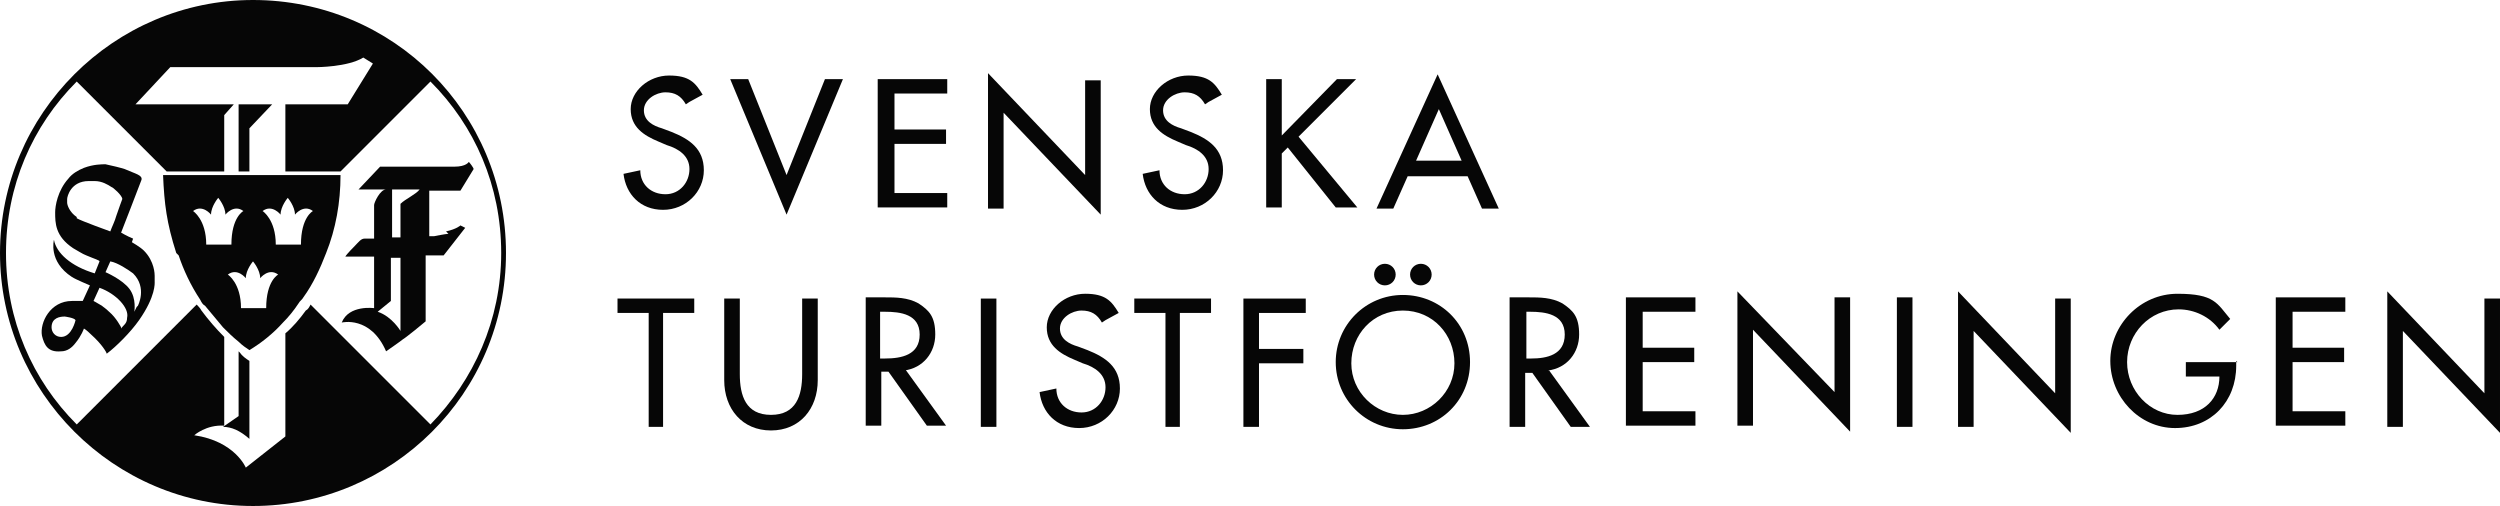
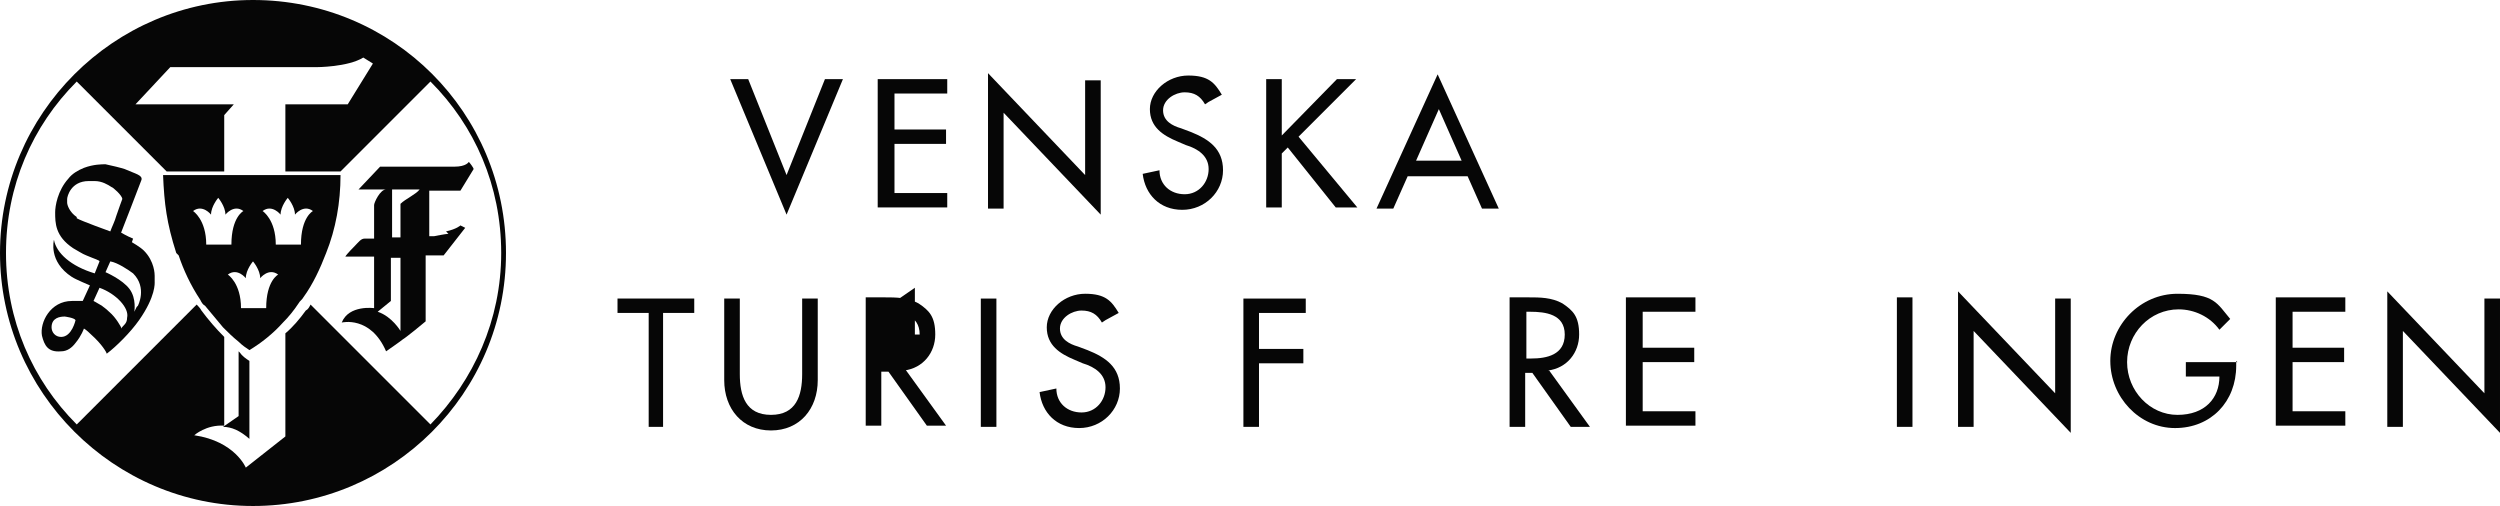
<svg xmlns="http://www.w3.org/2000/svg" version="1.1" viewBox="0 0 208.5 42.2">
  <defs>
    <style>
      .cls-1 {
        fill: #060606;
      }
    </style>
  </defs>
  <g>
    <g id="Layer_1">
-       <path class="cls-1" d="M57.2,8.7c-.4-.7-.9-1-1.7-1s-1.8.6-1.8,1.5.8,1.3,1.5,1.5l.8.3c1.5.6,2.7,1.4,2.7,3.2s-1.5,3.3-3.4,3.3-3.1-1.3-3.3-3l1.4-.3c0,1.2.9,2,2.1,2s2-1,2-2.1-.9-1.7-1.9-2l-.7-.3c-1.2-.5-2.3-1.2-2.3-2.7s1.5-2.8,3.2-2.8,2.2.6,2.8,1.6l-1.1.6h0Z" />
      <path class="cls-1" d="M65.6,14.6l3.2-8h1.5l-4.7,11.3-4.7-11.3h1.5l3.2,8Z" />
      <path class="cls-1" d="M73.2,6.6h5.8v1.2h-4.4v3h4.3v1.2h-4.3v4.1h4.4v1.2h-5.8V6.6Z" />
      <path class="cls-1" d="M82.4,6.1l8.1,8.5v-7.9h1.3v11.2l-8.1-8.5v8h-1.3V6.1h0Z" />
      <path class="cls-1" d="M100.5,8.7c-.4-.7-.9-1-1.7-1s-1.8.6-1.8,1.5.8,1.3,1.5,1.5l.8.3c1.5.6,2.7,1.4,2.7,3.2s-1.5,3.3-3.4,3.3-3.1-1.3-3.3-3l1.4-.3c0,1.2.9,2,2.1,2s2-1,2-2.1-.9-1.7-1.9-2l-.7-.3c-1.2-.5-2.3-1.2-2.3-2.7s1.5-2.8,3.2-2.8,2.2.6,2.8,1.6l-1.1.6h0Z" />
      <path class="cls-1" d="M111.3,6.6h1.8l-4.8,4.8,4.9,5.9h-1.8l-4-5-.5.5v4.5h-1.3V6.6h1.3v4.7s4.6-4.7,4.6-4.7Z" />
      <path class="cls-1" d="M121.9,13.4h-3.8l1.9-4.3s1.9,4.3,1.9,4.3ZM122.4,14.7l1.2,2.7h1.4l-5.1-11.2-5.1,11.2h1.4l1.2-2.7h4.9Z" />
      <path class="cls-1" d="M55.4,35.6h-1.3v-9.5h-2.6v-1.2h6.4v1.2h-2.6s0,9.5,0,9.5Z" />
      <path class="cls-1" d="M61.7,24.9v6.3c0,1.8.5,3.4,2.6,3.4s2.6-1.6,2.6-3.4v-6.3h1.3v6.8c0,2.4-1.5,4.2-3.9,4.2s-3.9-1.8-3.9-4.2v-6.8h1.3,0Z" />
-       <path class="cls-1" d="M73.4,26h.4c1.3,0,2.9.2,2.9,1.9s-1.5,2-2.9,2h-.4s0-3.9,0-3.9ZM75.4,30.9c1.6-.2,2.6-1.5,2.6-3s-.5-2-1.4-2.6c-.9-.5-1.9-.5-2.8-.5h-1.6v10.7h1.3v-4.5h.6l3.2,4.5h1.6l-3.4-4.7h0Z" />
+       <path class="cls-1" d="M73.4,26h.4c1.3,0,2.9.2,2.9,1.9h-.4s0-3.9,0-3.9ZM75.4,30.9c1.6-.2,2.6-1.5,2.6-3s-.5-2-1.4-2.6c-.9-.5-1.9-.5-2.8-.5h-1.6v10.7h1.3v-4.5h.6l3.2,4.5h1.6l-3.4-4.7h0Z" />
      <path class="cls-1" d="M83.1,35.6h-1.3v-10.7h1.3v10.7Z" />
      <path class="cls-1" d="M91.9,26.9c-.4-.7-.9-1-1.7-1s-1.8.6-1.8,1.5.8,1.3,1.5,1.5l.8.3c1.5.6,2.7,1.4,2.7,3.2s-1.5,3.3-3.4,3.3-3.1-1.3-3.3-3l1.4-.3c0,1.2.9,2,2.1,2s2-1,2-2.1-.9-1.7-1.9-2l-.7-.3c-1.2-.5-2.3-1.2-2.3-2.7s1.5-2.8,3.2-2.8,2.2.6,2.8,1.6l-1.1.6h0Z" />
-       <path class="cls-1" d="M98.5,35.6h-1.3v-9.5h-2.6v-1.2h6.4v1.2h-2.6s0,9.5,0,9.5Z" />
      <path class="cls-1" d="M105,26.1v3h3.7v1.2h-3.7v5.3h-1.3v-10.7h5.2v1.2h-3.9,0Z" />
-       <path class="cls-1" d="M117,34.6c-2.3,0-4.3-1.9-4.3-4.3s1.8-4.4,4.3-4.4,4.3,2,4.3,4.4-2,4.3-4.3,4.3ZM115.5,22c-.5,0-.9.4-.9.9s.4.9.9.9.9-.4.9-.9-.4-.9-.9-.9ZM118.5,22c-.5,0-.9.4-.9.9s.4.9.9.9.9-.4.9-.9-.4-.9-.9-.9ZM117,24.6c-3.1,0-5.6,2.5-5.6,5.6s2.5,5.6,5.6,5.6,5.6-2.4,5.6-5.6-2.5-5.6-5.6-5.6Z" />
      <path class="cls-1" d="M127.2,26h.4c1.3,0,2.9.2,2.9,1.9s-1.5,2-2.8,2h-.4v-3.9h0ZM129.1,30.9c1.6-.2,2.6-1.5,2.6-3s-.5-2-1.4-2.6c-.9-.5-1.9-.5-2.8-.5h-1.6v10.8h1.3v-4.5h.6l3.2,4.5h1.6l-3.4-4.7h0Z" />
      <path class="cls-1" d="M135.6,24.8h5.8v1.2h-4.4v3h4.3v1.2h-4.3v4.1h4.4v1.2h-5.8v-10.8Z" />
-       <path class="cls-1" d="M144.9,24.3l8.1,8.4v-7.9h1.3v11.2l-8.1-8.5v8h-1.3v-11.3Z" />
      <path class="cls-1" d="M159.5,35.6h-1.3v-10.8h1.3v10.8Z" />
      <path class="cls-1" d="M163.3,24.3l8.1,8.5v-7.9h1.3v11.2l-8.1-8.5v8h-1.3v-11.3h0Z" />
      <path class="cls-1" d="M186.5,30.1v.4c0,3-2.1,5.2-5.1,5.2s-5.4-2.6-5.4-5.6,2.5-5.6,5.6-5.6,3.3.8,4.4,2.1l-.9.9c-.8-1.1-2.1-1.7-3.4-1.7-2.4,0-4.3,2-4.3,4.4s1.9,4.4,4.2,4.4,3.5-1.4,3.5-3.2h-2.8v-1.2h4.3,0Z" />
      <path class="cls-1" d="M189.8,24.8h5.8v1.2h-4.4v3h4.3v1.2h-4.3v4.1h4.4v1.2h-5.8v-10.8h0Z" />
      <path class="cls-1" d="M199.1,24.3l8.1,8.5v-7.9h1.3v11.2l-8.1-8.5v8h-1.3v-11.3h0Z" />
      <g>
        <path class="cls-1" d="M21.1,0C9.5,0,0,9.5,0,21.1s9.5,21.1,21.1,21.1,21.1-9.4,21.1-21.1S32.8,0,21.1,0ZM35.9,35.4l-10-10c-.1.2-.2.4-.4.5-.5.7-1.1,1.4-1.7,1.9v8.6l-3.3,2.6s-.9-2.2-4.3-2.7c0,0,1-.9,2.5-.8v-7.4c-.7-.7-1.3-1.4-1.9-2.2-.1-.2-.3-.4-.4-.5l-10,10C2.7,31.7.5,26.7.5,21.1S2.7,10.5,6.4,6.8l7.5,7.5h4.8v-4.7s.8-.9.8-.9h-8.2s2.9-3.1,2.9-3.1h12.2s2.6,0,3.9-.8l.8.5-2.1,3.4h-5.2v5.6h4.6l7.5-7.5c3.7,3.7,5.9,8.7,5.9,14.3s-2.3,10.6-5.9,14.3Z" />
-         <polygon class="cls-1" points="20.8 10.7 22.7 8.7 19.9 8.7 19.9 14.3 20.8 14.3 20.8 10.7" />
        <path class="cls-1" d="M19.9,29.3v5.4l-1.3.9c.7,0,1.4.3,2.2,1v-6.5s0,0,0,0c-.3-.2-.6-.4-.8-.7Z" />
        <path class="cls-1" d="M11.1,19.9c-.5-.2-1-.5-1-.5,0,0,1.6-4.1,1.7-4.4.1-.4-.5-.5-1.4-.9-.3-.1-1.1-.3-1.6-.4h0c-.3,0-1,0-1.8.3-.5.2-1,.5-1.3.9-.9,1-1.1,2.3-1.1,2.8,0,.9,0,2,1.5,3,.2.1.8.5,1.1.6.7.3,1.1.4,1.1.5,0,0-.4,1-.4,1-2-.6-3.2-1.7-3.4-2.8,0,0-.5,1.8,1.5,3.1.3.2,1.5.7,1.5.7,0,0-.6,1.3-.6,1.3,0,0-.4,0-.9,0-1.8,0-2.7,1.8-2.5,2.9.2.8.5,1.4,1.6,1.3.5,0,.9-.3,1.2-.7.5-.6.7-1.2.7-1.2,0,0,.2.1.6.5.9.8,1.3,1.5,1.3,1.6.8-.6,2-1.8,2.7-2.8,1.4-2,1.3-3.1,1.3-3.2v-.5c0-.1,0-1.2-.9-2.1-.3-.3-1-.7-1-.7ZM5.1,28.1c-.5,0-.8-.4-.8-.8,0-.8.7-.9,1.1-.9,0,0,.8.1.9.3,0,0-.3,1.4-1.2,1.4ZM6.4,18.1c-.6-.4-.8-1-.8-1.2v-.3c0-.2.3-1.5,1.8-1.5h.5c.6,0,1.1.3,1.4.5.1,0,.9.7.9,1,0,0-.3.8-.5,1.4-.1.4-.4,1-.5,1.3,0,0-2.5-.9-2.8-1.1ZM10.1,27.3s-.4-.8-1-1.3c-.3-.3-.5-.4-.6-.5-.5-.3-.7-.4-.7-.4,0,0,.5-1.1.5-1.1,1.4.5,2.5,1.7,2.3,2.5,0,.5-.3.6-.5.9ZM11.4,25.6l-.2.4s.2-1.1-.4-1.9c-.6-.8-2-1.4-2-1.4h0s.4-.9.4-.9c.6.1,1.5.7,1.9,1,1.2,1.2.4,2.7.4,2.7Z" />
        <path class="cls-1" d="M14.9,21.3c.4,1.2,1,2.5,1.8,3.7.1.2.2.4.4.5.5.6,1,1.2,1.5,1.8.4.4.8.8,1.3,1.2.3.3.6.5.9.7,0,0,0,0,0,0,1-.6,2-1.4,2.8-2.3.5-.5.9-1,1.3-1.6.1-.2.3-.3.4-.5.8-1.1,1.4-2.4,1.9-3.7.8-2,1.2-4.2,1.2-6.5h-14.8c.1,2.4.3,4,1.1,6.5ZM23.4,17.9c0-.7.6-1.4.6-1.4h0s.6.7.6,1.4c0,0,.7-.9,1.5-.3,0,0-1,.5-1,2.8,0,0-.4,0-1.1,0h0c-.7,0-1,0-1,0,0-2.1-1.1-2.8-1.1-2.8.8-.6,1.5.3,1.5.3ZM20.5,23.2c0-.7.6-1.4.6-1.4h0s.6.7.6,1.4c0,0,.7-.9,1.5-.3,0,0-1,.5-1,2.8,0,0-.4,0-1.1,0h0c-.7,0-1,0-1,0,0-2.1-1.1-2.8-1.1-2.8.8-.6,1.5.3,1.5.3ZM17.6,17.9c0-.7.6-1.4.6-1.4h0s.6.7.6,1.4c0,0,.7-.9,1.5-.3,0,0-1,.5-1,2.8,0,0-.4,0-1.1,0h0c-.7,0-1,0-1,0,0-2.1-1.1-2.8-1.1-2.8.8-.6,1.5.3,1.5.3Z" />
        <path class="cls-1" d="M37.4,19.5c-.2,0-1.2.2-1.2.2-.2,0-.4,0-.4,0,0,0,0-.4,0-.4v-3.4h2.6l1.1-1.8c0-.1-.3-.5-.4-.6,0,0-.2.4-1.2.4-.3,0-1.6,0-1.6,0h-4.6l-1.8,1.9s1.3,0,2.3,0c-.5,0-1,1.1-1,1.3v2.8c-.1,0-.7,0-.8,0-.3,0-.5.3-.8.6,0,0-.7.7-.8.9h2.4v4.3s-2.1-.3-2.7,1.2c0,0,2.4-.6,3.7,2.4,0,0,1.3-.9,1.4-1,.2-.1,1.8-1.4,1.9-1.5,0-.2,0-5.3,0-5.5h1.5l1.8-2.3c-.2-.1-.4-.2-.4-.2,0,0-.3.3-1.2.5ZM33.4,27.6s-.7-1.2-1.9-1.6l1.1-.9v-3.6h.8v6.1ZM33.4,17.1v2.7c.1,0-.7,0-.7,0,0-1.5,0-3.8,0-4h2.3c-.3.4-1.2.8-1.6,1.2Z" />
        <polygon class="cls-1" points="28.6 27.1 28.6 27.1 28.6 27.1 28.6 27.1" />
      </g>
    </g>
  </g>
</svg>